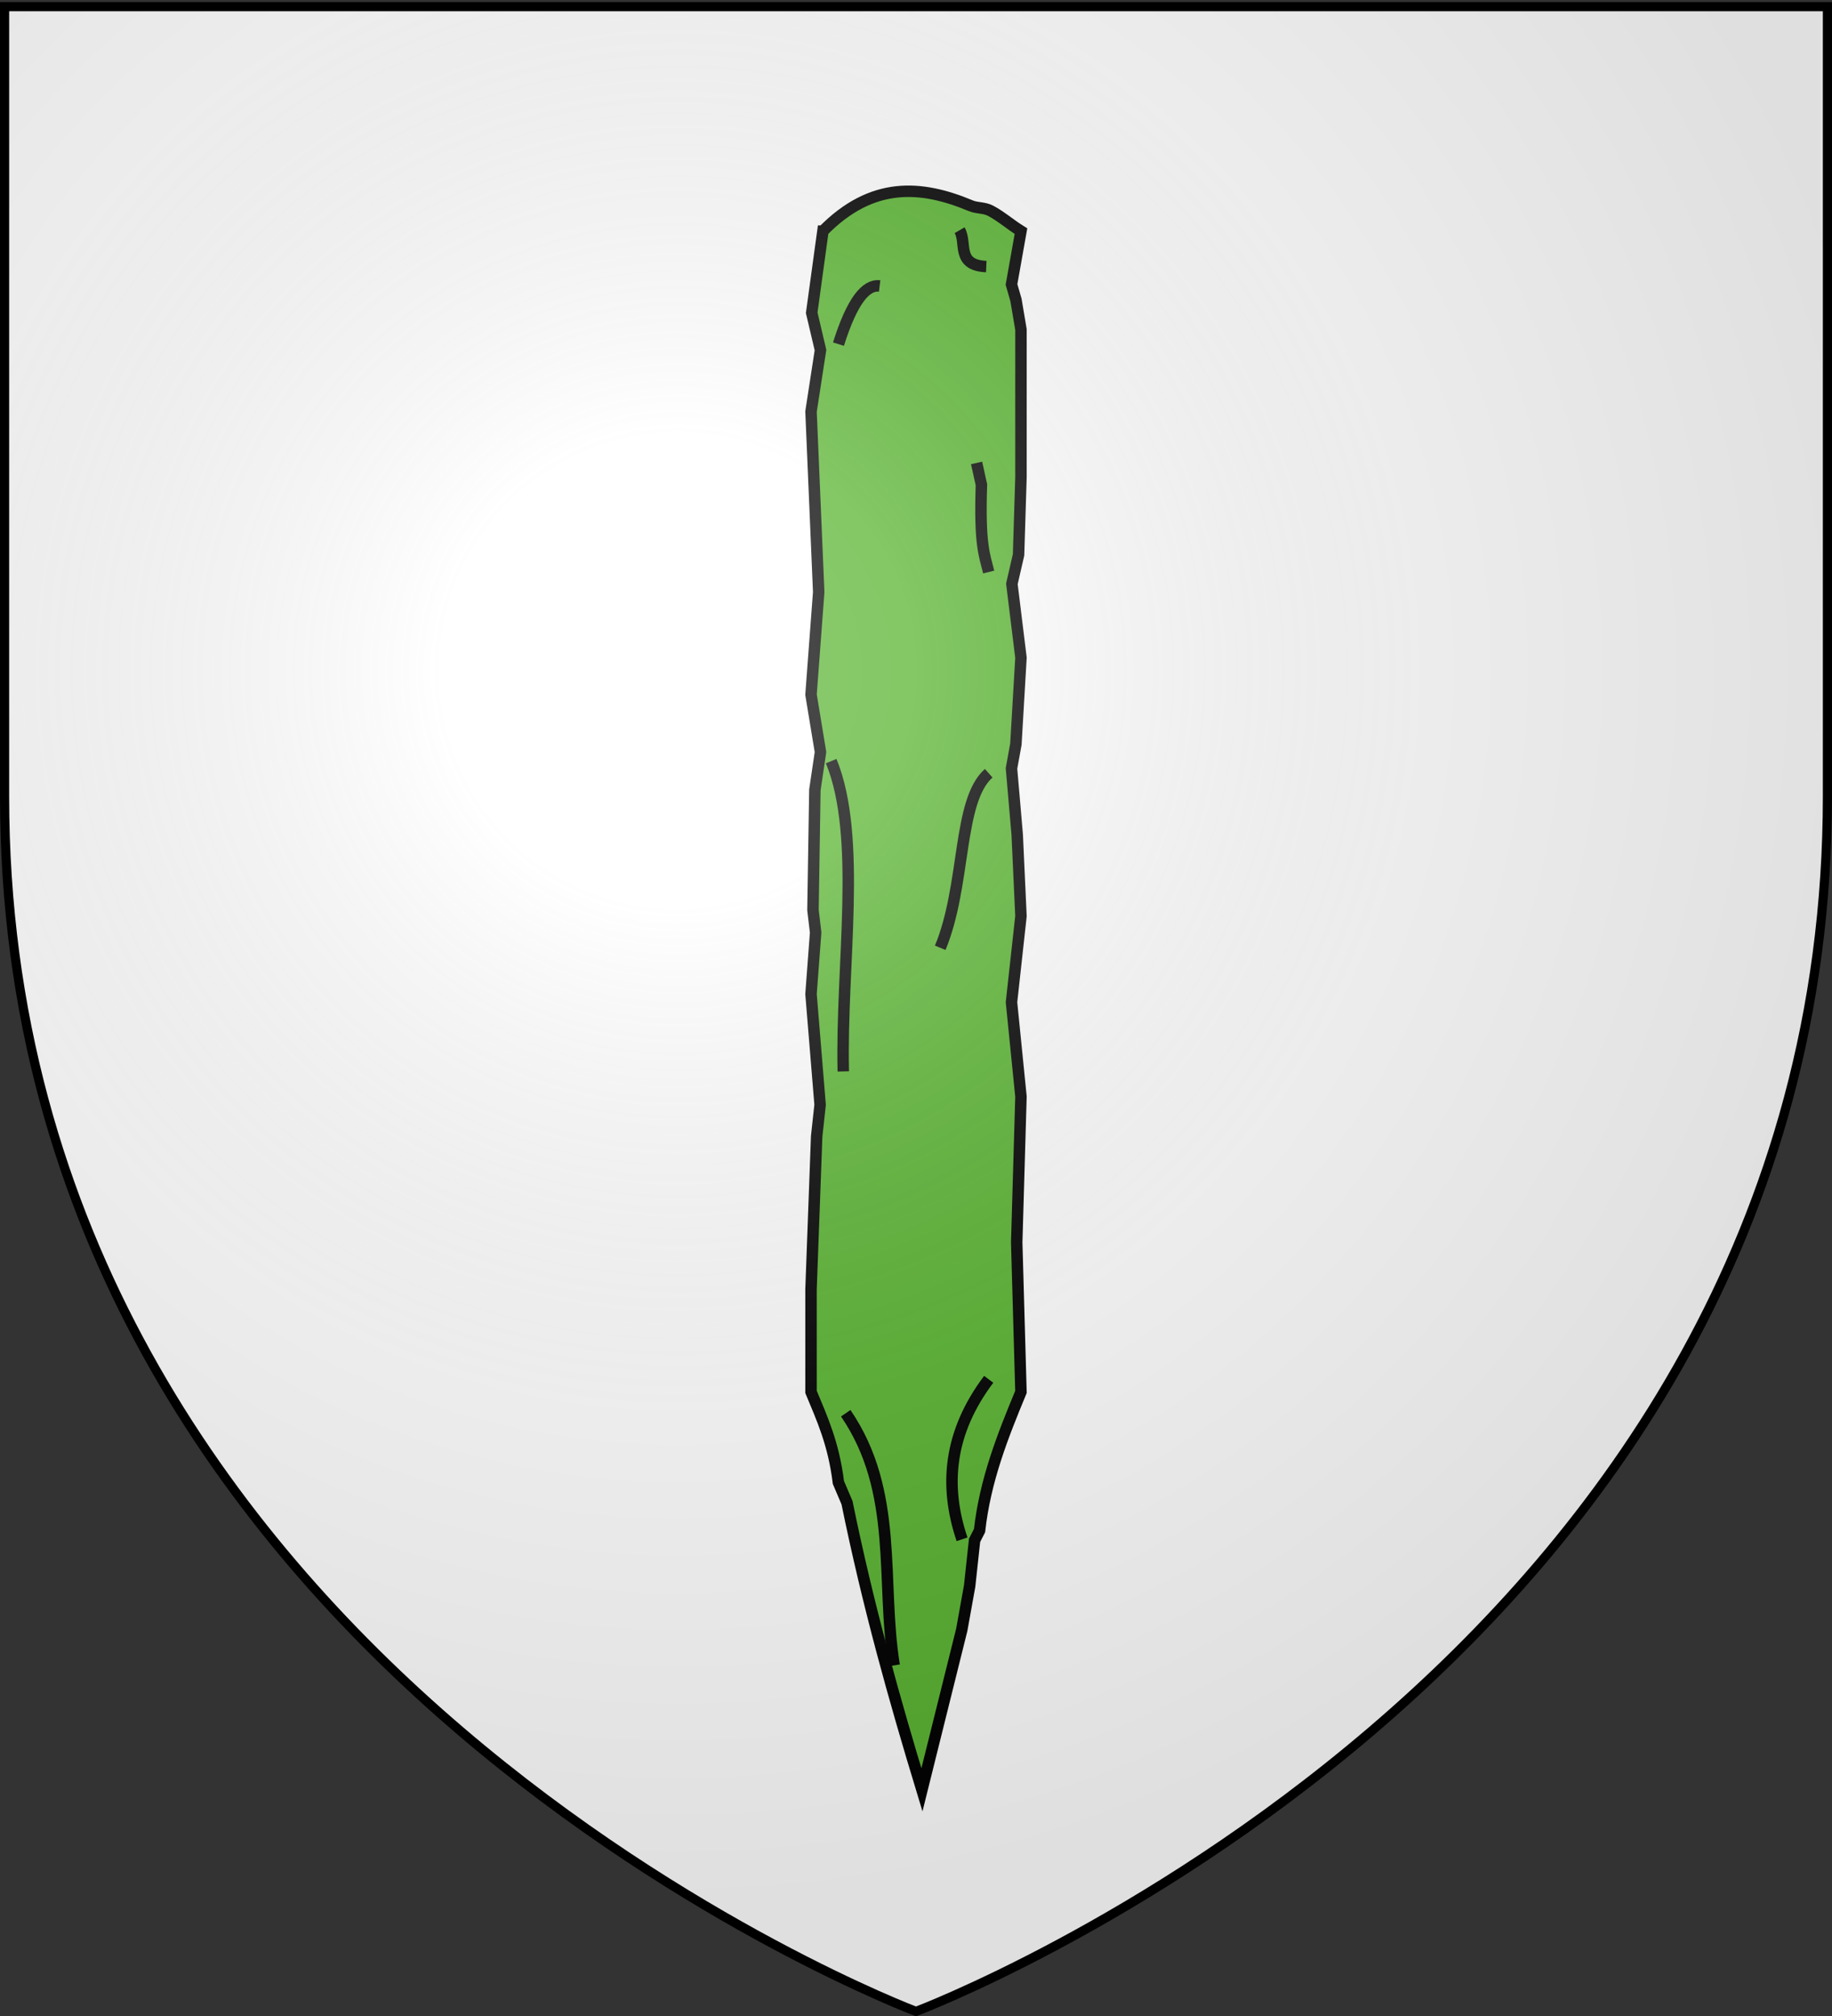
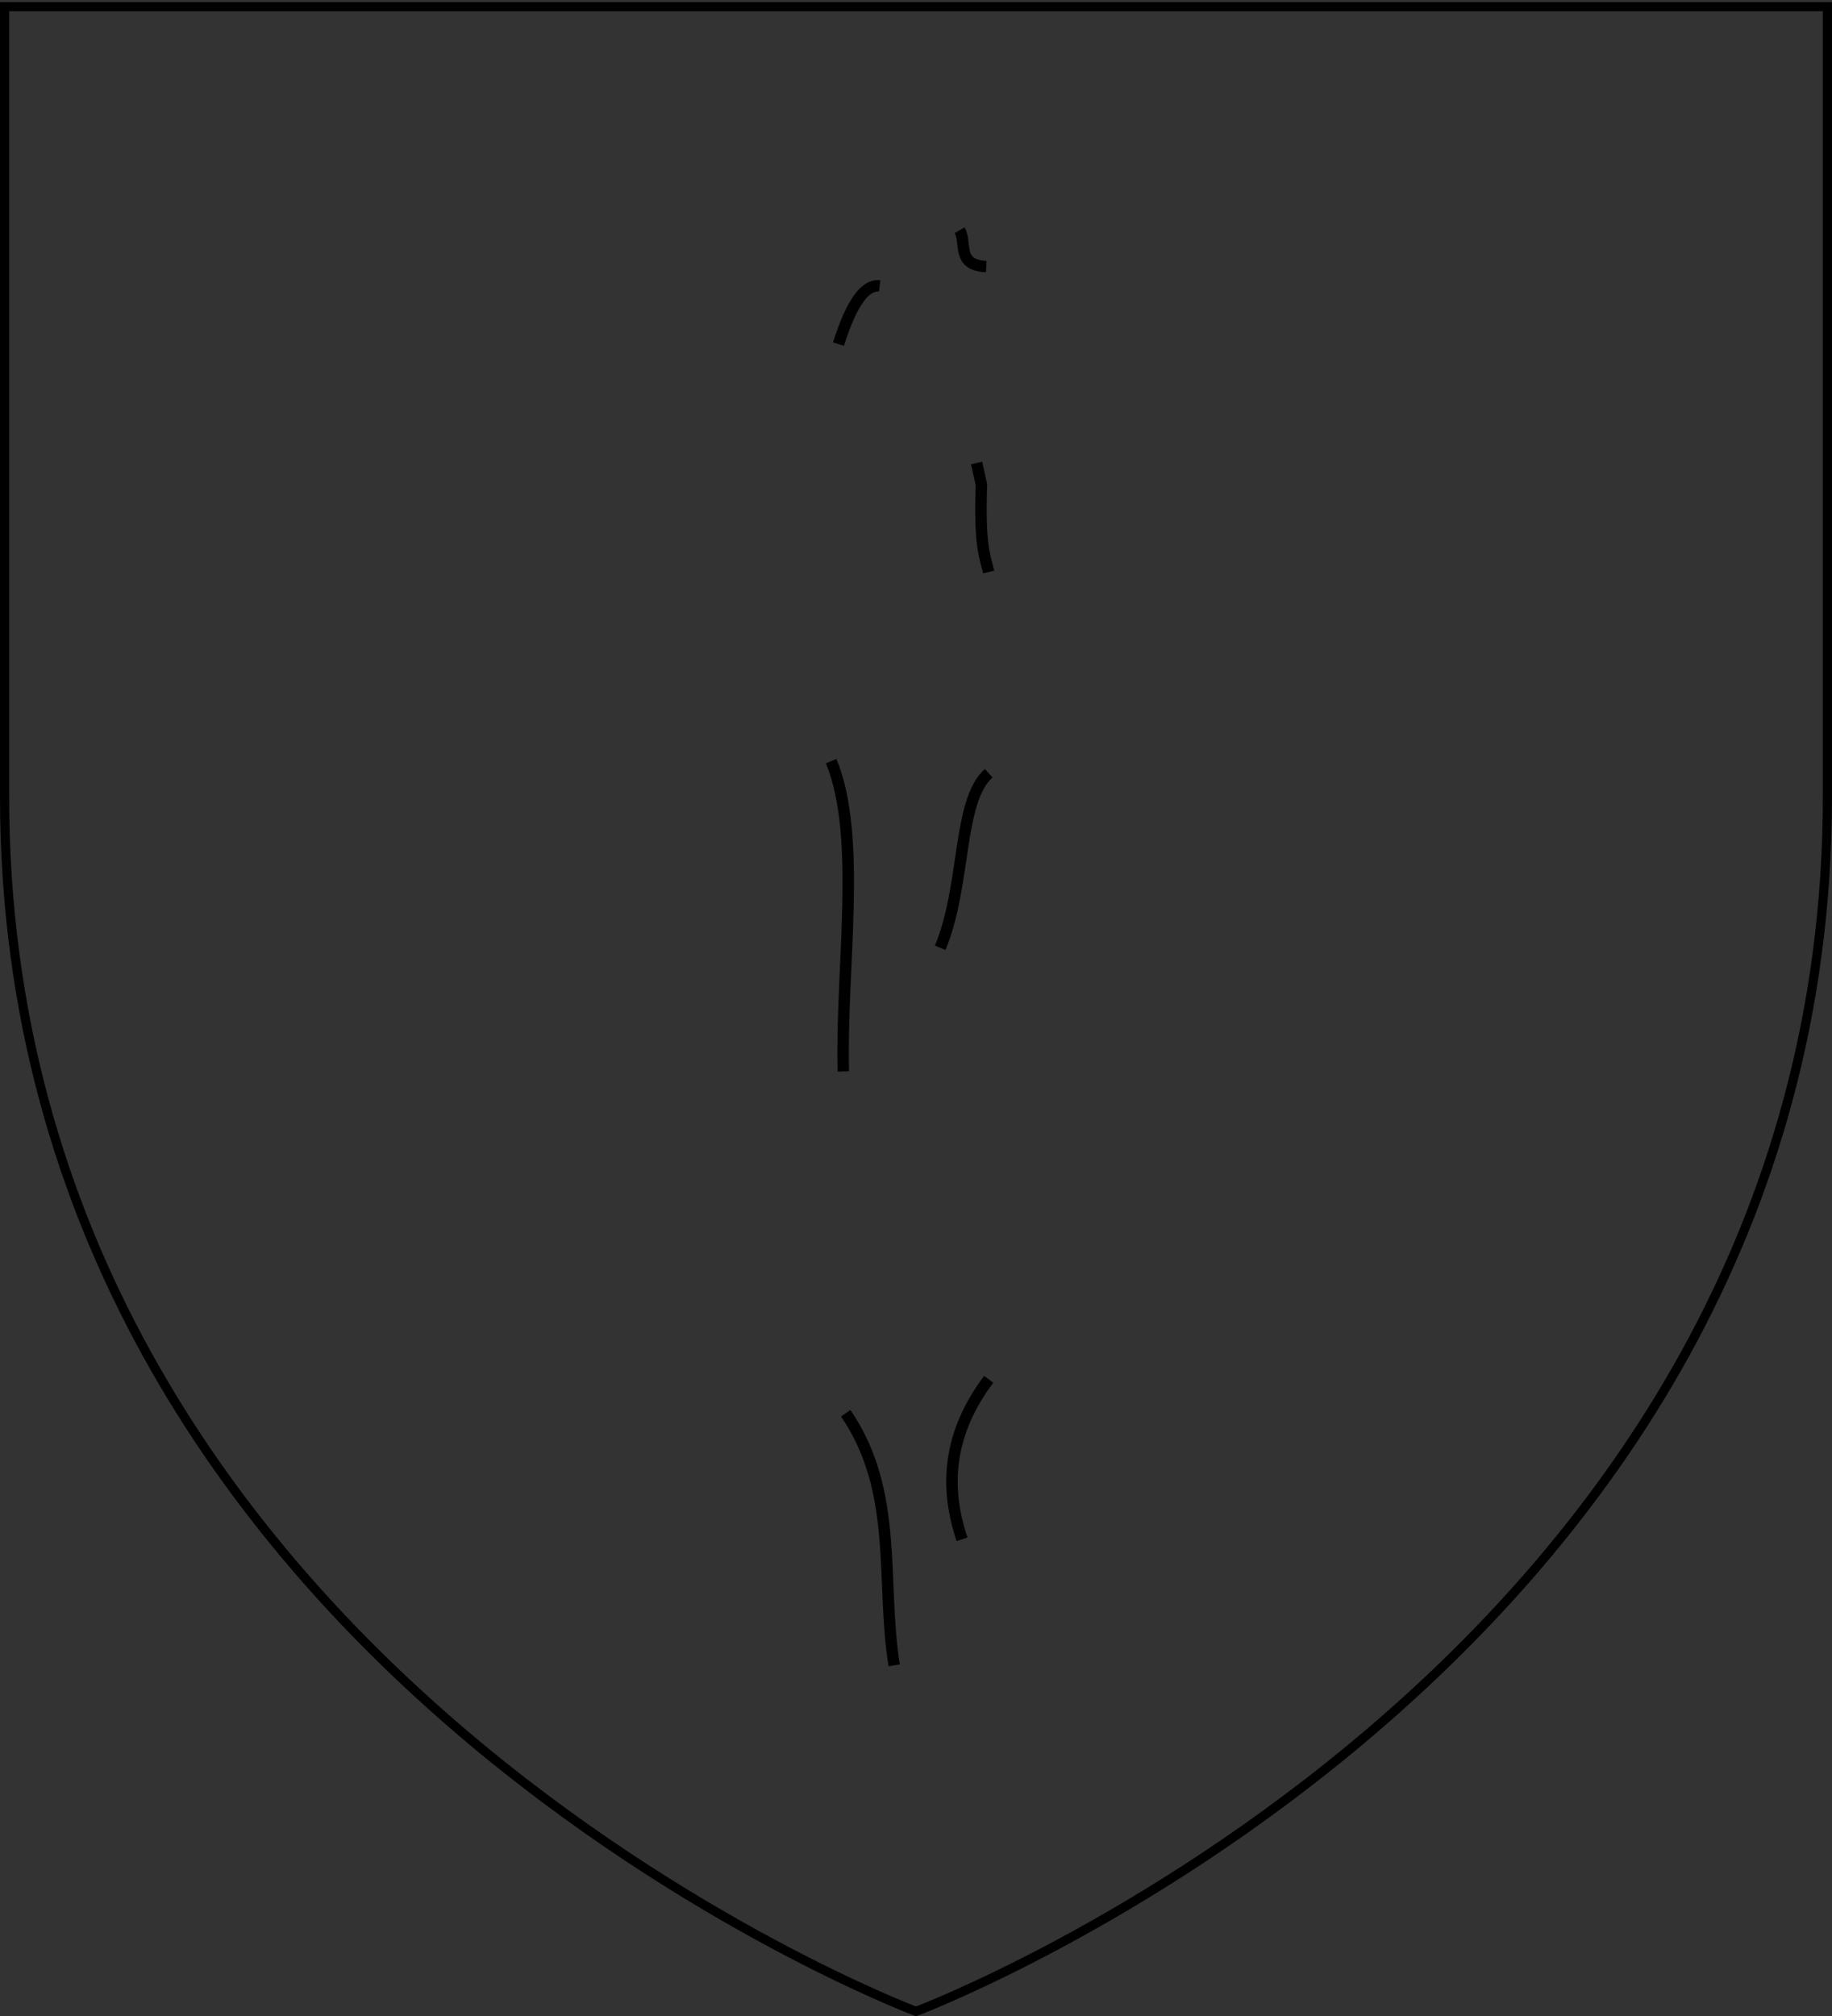
<svg xmlns="http://www.w3.org/2000/svg" xmlns:xlink="http://www.w3.org/1999/xlink" width="600" height="660" version="1.0">
  <rect width="100%" height="100%" fill="#333333" stroke="none" />
  <defs>
    <radialGradient xlink:href="#a" id="c" cx="221.445" cy="226.331" r="300" fx="221.445" fy="226.331" gradientTransform="matrix(1.353 0 0 1.349 -77.63 -85.747)" gradientUnits="userSpaceOnUse" />
    <linearGradient id="a">
      <stop offset="0" style="stop-color:white;stop-opacity:.314" />
      <stop offset=".19" style="stop-color:white;stop-opacity:.251" />
      <stop offset=".6" style="stop-color:#6b6b6b;stop-opacity:.125" />
      <stop offset="1" style="stop-color:black;stop-opacity:.125" />
    </linearGradient>
  </defs>
  <g style="display:inline">
    <g transform="matrix(.969 0 0 1 1973.062 -222.234)">
-       <path id="b" d="M755.485 465.842c-6.278 31.215-17.981 53.316-30.695 69.204 5.285-1.586 11.226-6.095 16.97-10.04-3.513 8.186-7.026 15.336-10.539 22.559 2.098-.778 8.754-8.068 17.794-18.764 1.417 14.704 3.333 31.264 6.196 41.234 2.279-9.954 3.965-26.43 5.774-41.558 5.45 6.765 10.743 13.609 18.116 19.411l-10.352-23.293c5.346 3.74 11.253 8.689 16.921 10.775-13.44-16.681-24.758-38.31-30.185-69.528zm-25.558 1.815c-.577-1.816-8.698 3.996-13.176-8.186 10.682 12.28 21.718-12.93 30.646 3.98 2.755 6.977-9.315 19.082-17.47 4.206zm49.861-.156c.577-1.815 8.699 3.996 13.176-8.186-10.68 12.28-21.717-12.93-30.645 3.98-2.756 6.977 9.314 19.083 17.47 4.206zm-21.518-26.7c-1.646-.96 5.797-7.618-5.115-14.646 9.655 13.104-17.356 18.375-2.8 30.777 6.207 4.21 20.654-4.928 7.915-16.132z" style="fill:#000;fill-opacity:1;fill-rule:evenodd;stroke:#000;stroke-width:1.336;stroke-linecap:round;stroke-linejoin:round;stroke-miterlimit:4;stroke-opacity:1" />
      <use xlink:href="#b" width="600" height="660" />
      <use xlink:href="#b" width="600" height="660" transform="translate(155.098)" />
      <use xlink:href="#b" width="600" height="660" transform="translate(310.196)" />
      <use xlink:href="#b" width="600" height="660" transform="translate(465.294)" />
      <use xlink:href="#b" width="600" height="660" transform="translate(620.391)" />
      <use xlink:href="#b" width="600" height="660" transform="translate(775.49)" />
      <use xlink:href="#b" width="600" height="660" transform="translate(930.587)" />
      <use xlink:href="#b" width="600" height="660" transform="translate(1085.685)" />
      <use xlink:href="#b" width="600" height="660" transform="translate(1240.783)" />
      <use xlink:href="#b" width="600" height="660" transform="translate(1395.88)" />
    </g>
-     <path d="M300 658.5s298.5-112.32 298.5-397.772V2.176H1.5v258.552C1.5 546.18 300 658.5 300 658.5z" style="opacity:1;fill:#fff;fill-opacity:1;fill-rule:evenodd;stroke:none;stroke-width:1px;stroke-linecap:butt;stroke-linejoin:miter;stroke-opacity:1;display:inline" />
-     <path d="M269.512 89.67c16.127-16.408 32.253-15.079 48.379-8.33 2.18.911 4.359.524 6.538 1.663 3.317 1.732 6.634 4.619 9.95 6.667l-3.098 17.456 1.464 5.086 1.635 9.685v48.342l-.789 25.407-2.186 9.506 2.975 24.17-1.662 28.303-1.437 7.954 1.867 21.644 1.232 26.697-3.099 28.2 3.099 30.884-1.391 47.737 1.39 48.946c-5.977 14.404-11.736 28.916-13.562 45.395l-1.629 3.181-1.618 14.985-2.584 14.34-13.04 52.379c-9.014-29.67-17.621-60.152-24.537-94.017l-2.82-6.614c-1.557-12.749-5.37-20.986-8.969-29.65v-33.57l1.852-50.12 1.123-10.306-2.975-36.256 1.511-20.143-.87-7.349.623-39.35 1.835-12.385-3.099-18.8 2.516-33.57-.296-6.95-2.22-52.134 3.099-20.142-2.876-12.214 3.67-26.727z" style="fill:#5ab532;fill-opacity:1;stroke:#000;stroke-width:3.75;stroke-miterlimit:4;stroke-dasharray:none;stroke-opacity:1" transform="translate(0 -14)" />
    <path d="M315.08 517.937c-5.897-17.46-4.4-34.921 8.73-52.381M292.857 559.206c-4.469-27.63 1.727-56.785-15.873-82.54M272.222 263.175c10.247 24.938 3.114 67.256 3.968 101.587M323.81 267.143c-10.263 9.104-7.362 36.6-15.873 57.143M323.81 201.27c-1.365-5.527-3.047-8.834-2.381-28.572l-1.588-7.142M274.603 126.667c4.498-14.24 8.995-19.609 13.492-19.048M323.016 101.27c-9.949-.45-6.285-7.704-8.73-11.905" style="fill:none;fill-rule:evenodd;stroke:#000;stroke-width:3.75;stroke-linecap:butt;stroke-linejoin:miter;stroke-miterlimit:4;stroke-dasharray:none;stroke-opacity:1" transform="translate(0 -14)" />
  </g>
  <g style="display:inline">
-     <path d="M300 658.5s298.5-112.32 298.5-397.772V2.176H1.5v258.552C1.5 546.18 300 658.5 300 658.5z" style="opacity:1;fill:url(#c);fill-opacity:1;fill-rule:evenodd;stroke:none;stroke-width:1px;stroke-linecap:butt;stroke-linejoin:miter;stroke-opacity:1" />
-   </g>
+     </g>
  <path d="M300 658.5S1.5 546.18 1.5 260.728V2.176h597v258.552C598.5 546.18 300 658.5 300 658.5z" style="opacity:1;fill:none;fill-opacity:1;fill-rule:evenodd;stroke:#000;stroke-width:3;stroke-linecap:butt;stroke-linejoin:miter;stroke-miterlimit:4;stroke-dasharray:none;stroke-opacity:1" />
</svg>